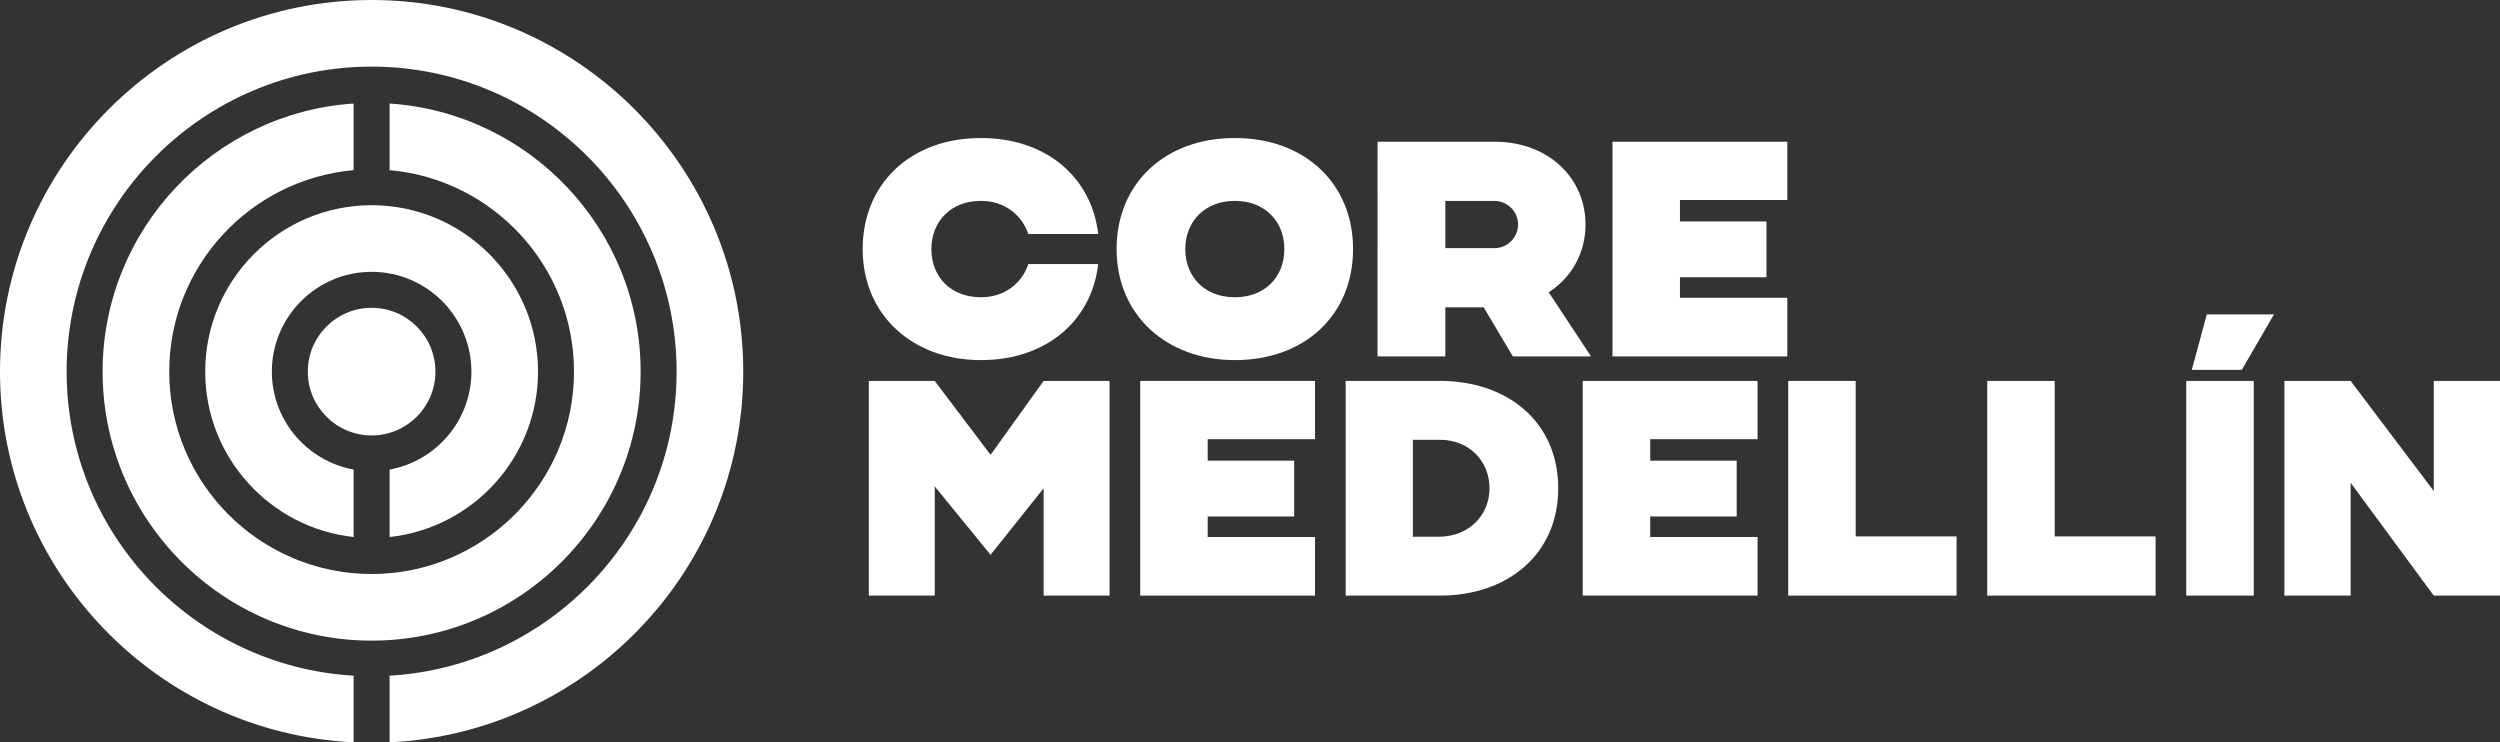
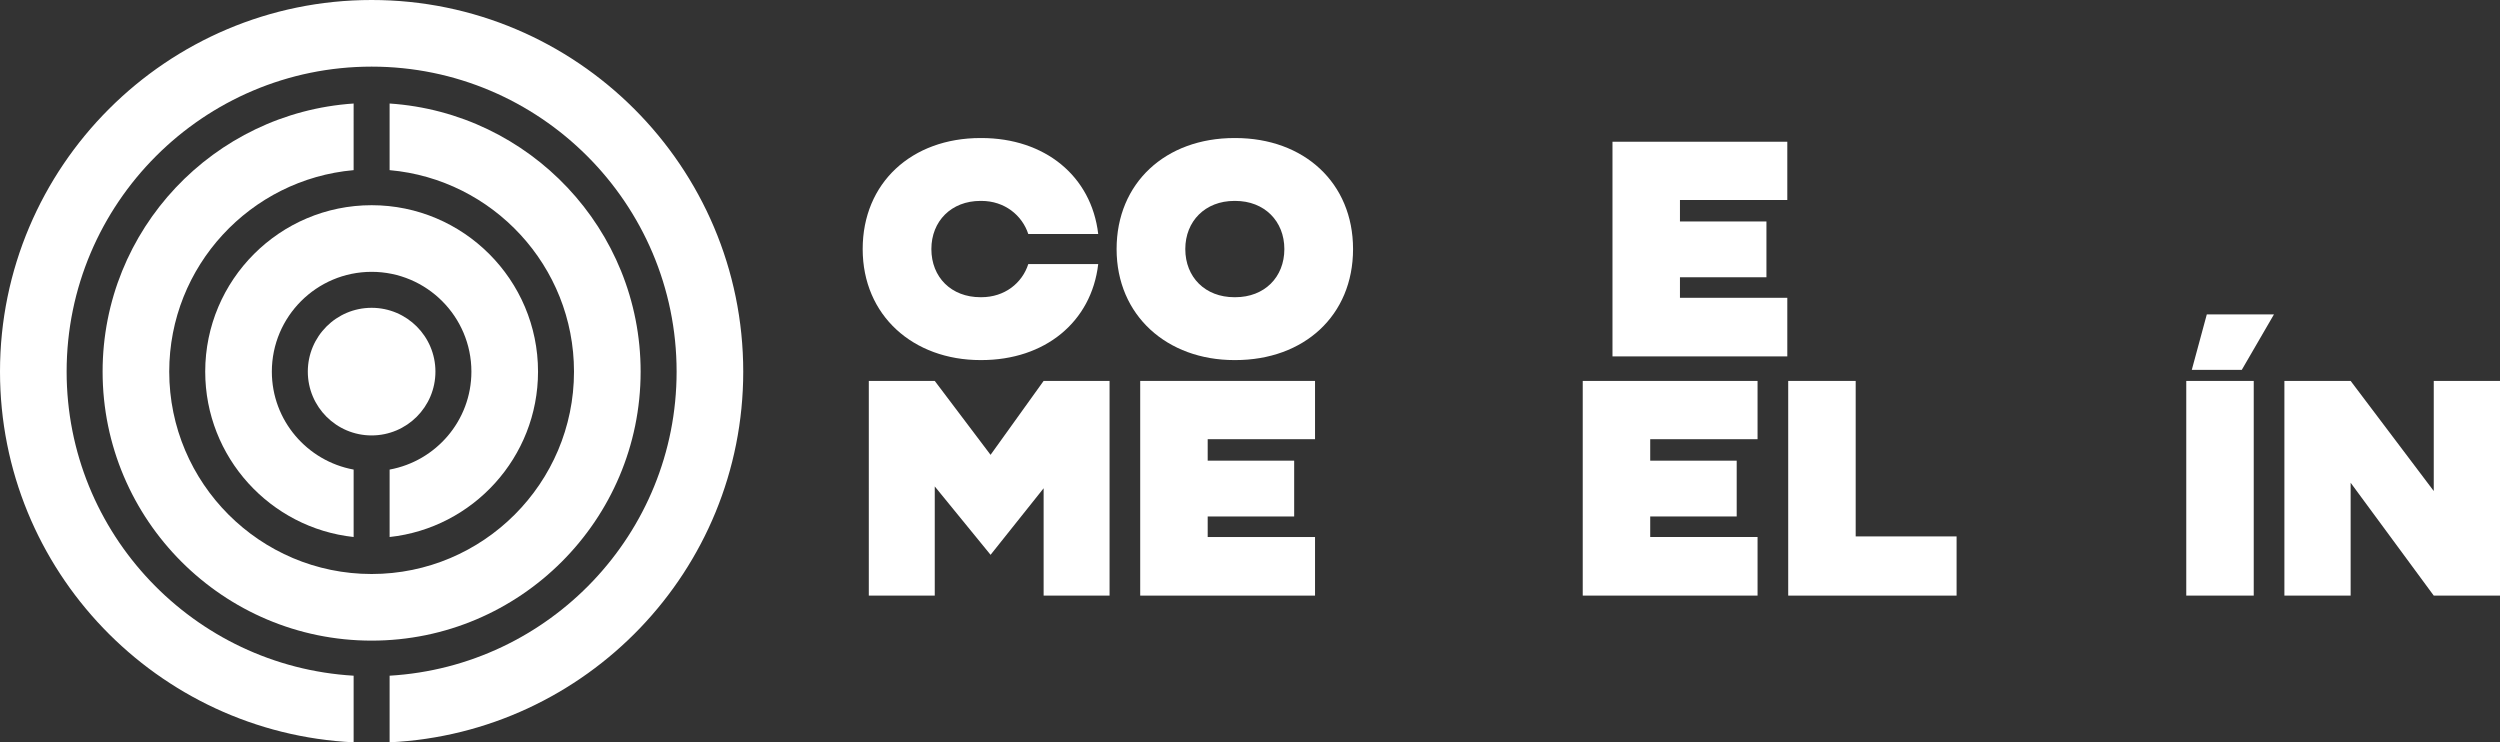
<svg xmlns="http://www.w3.org/2000/svg" id="Layer_1" x="0px" y="0px" viewBox="0 0 1279.018 379.78" style="enable-background:new 0 0 1279.018 379.78;" xml:space="preserve">
  <rect x="0" y="0" width="1279.018" height="379.78" fill="#333333" stroke="none" />
  <g>
    <g>
      <g>
        <path style="fill:#FFFFFF;" d="M190.129,0C85.294,0,0,85.294,0,190.129c0,101.726,80.373,184.799,180.92,189.65v-34.087    c-81.748-4.807-146.832-72.636-146.832-155.563c0-86.041,70-156.042,156.041-156.042c86.035,0,156.03,70,156.03,156.042    c0,82.93-65.085,150.761-146.831,155.564v34.086c100.55-4.844,180.919-87.92,180.919-189.65C380.246,85.294,294.964,0,190.129,0z    " />
      </g>
      <g>
        <path style="fill:#FFFFFF;" d="M52.494,190.129c0,75.887,61.748,137.623,137.635,137.623    c75.888,0,137.623-61.736,137.623-137.623c0-72.783-56.829-132.4-128.425-137.168v34.086    c52.79,4.678,94.337,49.091,94.337,103.082c0,57.09-46.445,103.536-103.536,103.536c-57.096,0-103.547-46.446-103.547-103.536    c0-53.988,41.547-98.398,94.338-103.081V52.961C109.328,57.735,52.494,117.351,52.494,190.129z" />
      </g>
      <g>
        <path style="fill:#FFFFFF;" d="M275.258,190.129c0-46.951-38.19-85.142-85.129-85.142c-46.951,0-85.141,38.19-85.141,85.142    c0,43.827,33.3,80,75.932,84.61v-34.498c-23.756-4.358-41.844-25.118-41.844-50.111c0-28.151,22.902-51.054,51.053-51.054    c28.144,0,51.042,22.903,51.042,51.054c0,24.995-18.088,45.758-41.843,50.113v34.498    C241.954,270.135,275.258,233.959,275.258,190.129z" />
      </g>
      <g>
        <path style="fill:#FFFFFF;" d="M222.768,190.124c0-18.03-14.616-32.646-32.645-32.646c-18.029,0-32.645,14.616-32.645,32.646    c0,18.029,14.616,32.644,32.645,32.644C208.152,222.767,222.768,208.153,222.768,190.124z" />
      </g>
    </g>
    <g>
      <path style="fill:#FFFFFF;" d="M526.081,135.109h35.774c-3.452,29.656-27.302,49.111-59.781,49.111h-0.47   c-34.362,0-60.252-22.75-60.252-56.798c0-33.892,25.105-56.801,60.252-56.801h0.47c32.479,0,56.329,19.456,59.781,49.113h-35.774   c-3.139-9.573-12.083-16.946-24.008-16.946h-0.47c-14.905,0-25.105,10.355-25.105,24.635c0,14.433,10.2,24.633,25.105,24.633h0.47   C513.998,152.055,522.942,144.837,526.081,135.109z" />
      <path style="fill:#FFFFFF;" d="M692.233,127.422c0,34.048-25.105,56.798-60.252,56.798h-0.47   c-34.362,0-60.252-22.75-60.252-56.798c0-33.892,25.105-56.801,60.252-56.801h0.47C667.128,70.62,692.233,93.53,692.233,127.422z    M657.086,127.422c0-14.28-10.198-24.635-25.105-24.635h-0.47c-14.905,0-25.105,10.355-25.105,24.635   c0,14.433,10.2,24.633,25.105,24.633h0.47C646.888,152.055,657.086,141.855,657.086,127.422z" />
-       <path style="fill:#FFFFFF;" d="M704.777,72.503h59.781c28.087,0,46.602,18.985,46.602,42.365c0,14.278-6.904,26.986-18.829,34.675   l21.653,32.795h-40.012l-14.905-25.106h-19.614v25.106h-34.677V72.503z M764.558,126.95c6.59,0,12.081-5.335,12.081-12.081   c0-6.746-5.491-12.081-12.081-12.081h-25.105v24.163H764.558z" />
      <path style="fill:#FFFFFF;" d="M859.478,102.315v10.983h44.247v28.557h-44.247v10.514h54.917v29.97h-89.437V72.503h89.437v29.812   H859.478z" />
      <path style="fill:#FFFFFF;" d="M567.66,194.882v109.835h-33.734v-54.917l-27.144,34.048l-28.557-34.991v55.859h-33.736V194.882   h33.736l28.557,37.814l27.144-37.814H567.66z" />
      <path style="fill:#FFFFFF;" d="M617.861,224.694v10.983h44.247v28.557h-44.247v10.514h54.917v29.97H583.34V194.882h89.437v29.812   H617.861z" />
-       <path style="fill:#FFFFFF;" d="M797.197,249.801c0,33.89-26.047,54.917-60.41,54.917h-48.327V194.882h48.327   C771.15,194.882,797.197,215.751,797.197,249.801z M762.05,249.801c0-14.124-10.67-24.792-25.263-24.792h-13.964v49.583h13.964   C751.38,274.276,762.05,263.765,762.05,249.801z" />
      <path style="fill:#FFFFFF;" d="M844.261,224.694v10.983h44.247v28.557h-44.247v10.514h54.917v29.97h-89.437V194.882h89.437v29.812   H844.261z" />
      <path style="fill:#FFFFFF;" d="M1001.003,274.434v30.284h-86.141V194.882h34.52v79.551H1001.003z" />
-       <path style="fill:#FFFFFF;" d="M1102.826,274.434v30.284h-86.141V194.882h34.52v79.551H1102.826z" />
      <path style="fill:#FFFFFF;" d="M1118.508,194.882h34.52v109.835h-34.52V194.882z M1129.022,160.834h34.362l-16.476,28.399h-25.575   L1129.022,160.834z" />
      <path style="fill:#FFFFFF;" d="M1279.018,194.882v109.835h-33.892l-42.521-57.742v57.742h-33.892V194.882h33.892l42.521,56.329   v-56.329H1279.018z" />
    </g>
  </g>
</svg>